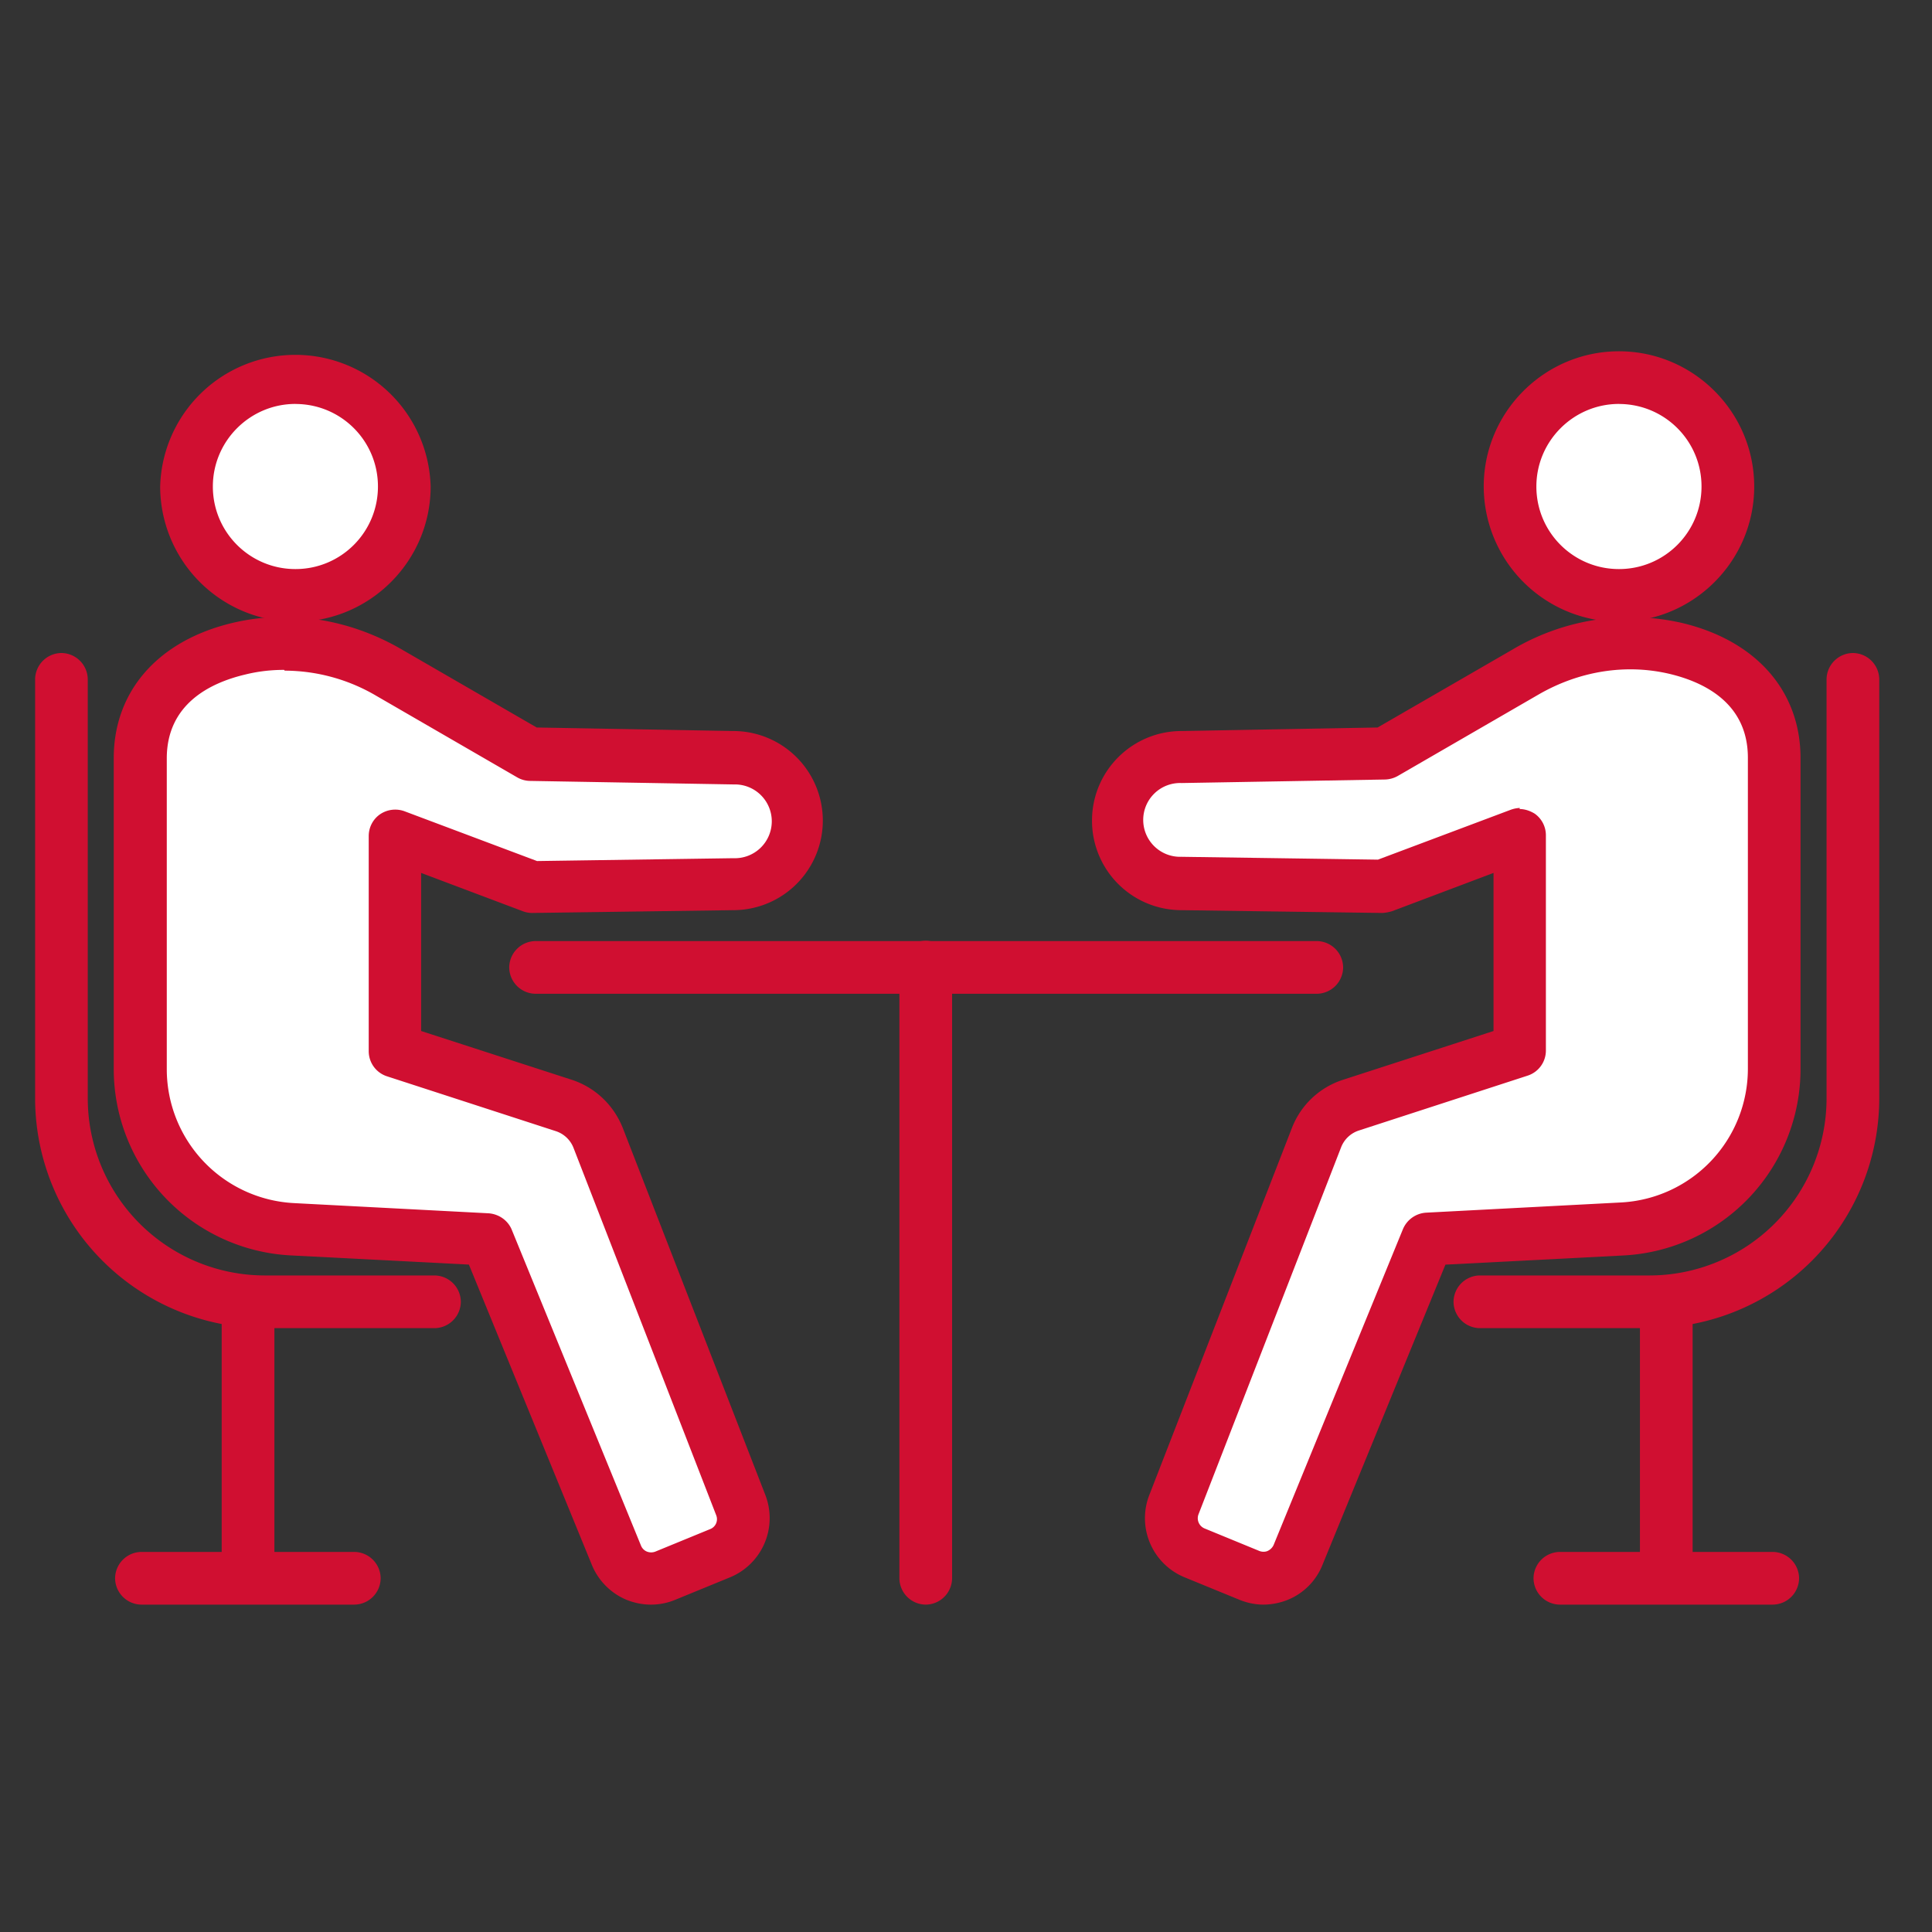
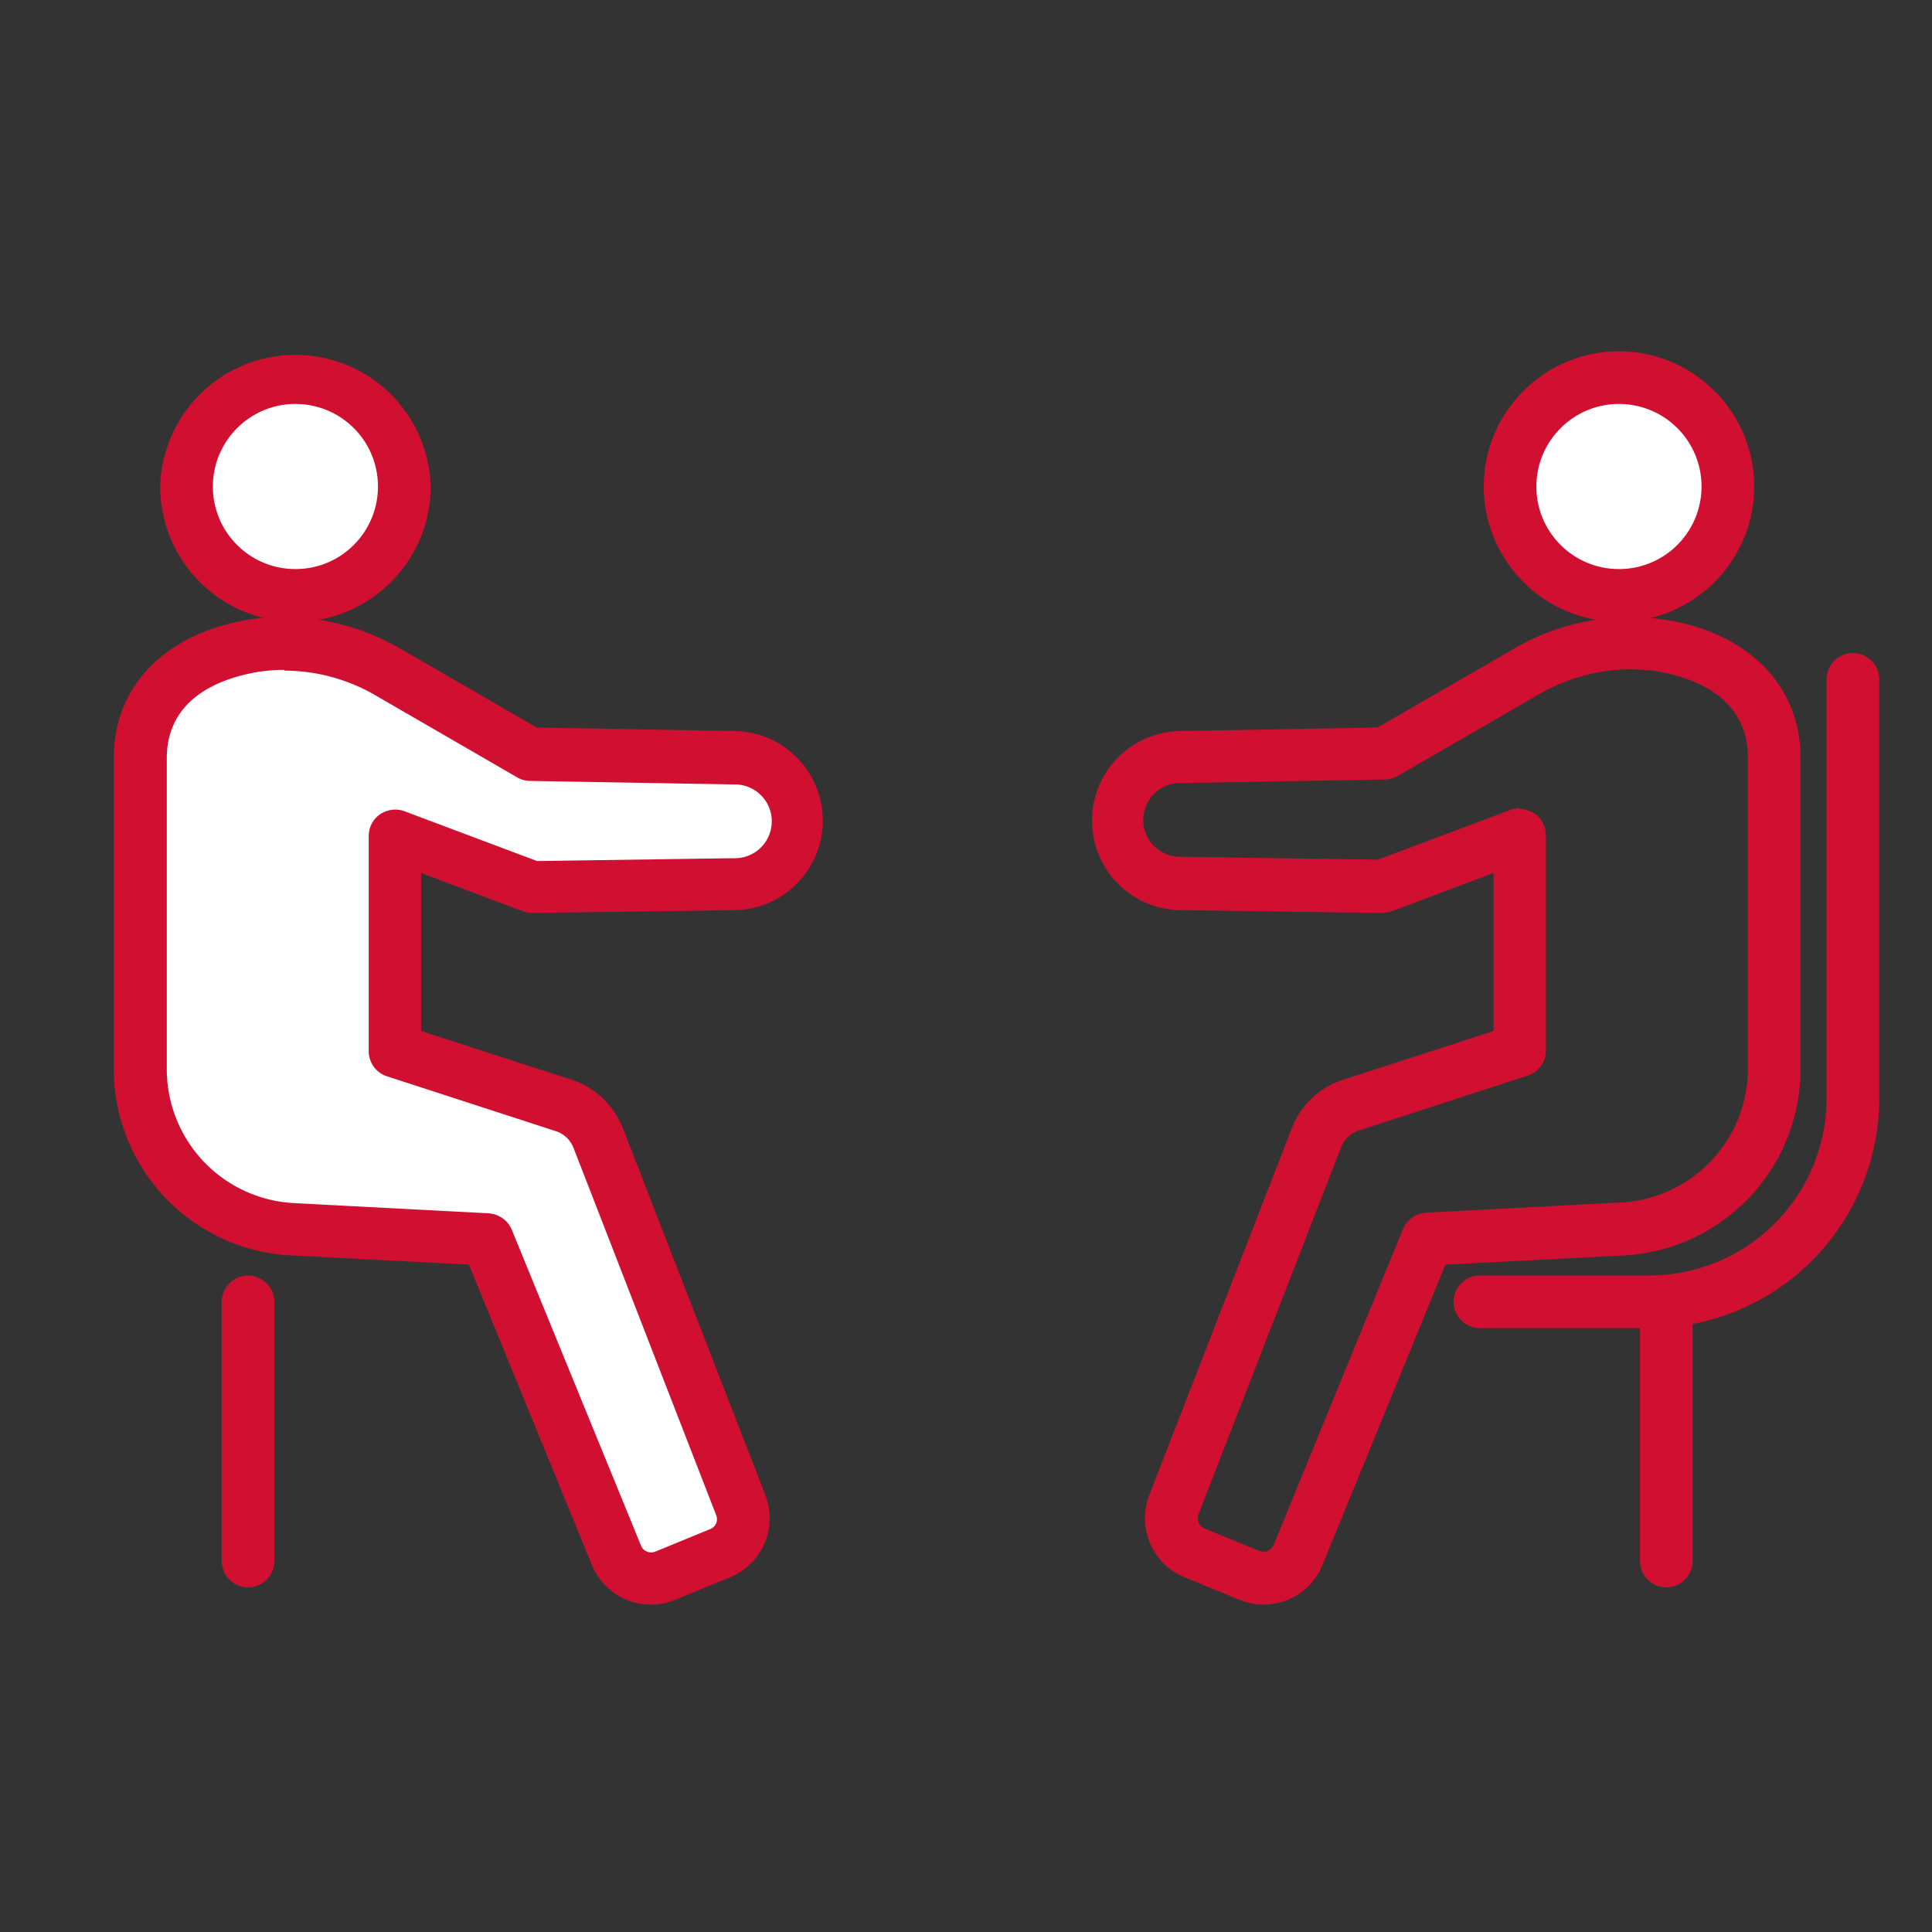
<svg xmlns="http://www.w3.org/2000/svg" width="40" height="40" viewBox="0 0 40 40" fill="none">
  <rect x="0" y="0" width="40" height="40" fill="#333333" stroke="none" />
  <g clip-path="url(#clip0_3010_25778)">
    <path d="M6.118 12.327a2.254 2.254 0 100-4.509 2.254 2.254 0 000 4.51z" fill="#fff" />
    <path d="M6.116 12.873a2.806 2.806 0 01-2.8-2.8 2.801 2.801 0 015.6 0c0 1.542-1.258 2.8-2.8 2.8zm0-4.51c-.938 0-1.709.764-1.709 1.71 0 .945.764 1.709 1.71 1.709.945 0 1.708-.764 1.708-1.71 0-.945-.763-1.708-1.709-1.708z" fill="#D00F31" />
    <path d="M8.175 17.295v4.458l3.491 1.134c.327.11.59.357.713.677l2.952 7.6a.773.773 0 01-.429.996l-1.134.466a.78.78 0 01-1.011-.422l-2.676-6.538-4.03-.211a3.321 3.321 0 01-3.149-3.317v-6.436c0-1.31.939-2.007 2.044-2.27 1.055-.246 2.167-.05 3.098.488l2.916 1.687 4.211.073c.72 0 1.31.59 1.31 1.31 0 .72-.59 1.308-1.31 1.308l-4.167.059-2.843-1.07" fill="#fff" />
    <path d="M13.476 33.222c-.175 0-.35-.037-.51-.102a1.33 1.33 0 01-.712-.72l-2.546-6.218-3.687-.19a3.865 3.865 0 01-3.666-3.861v-6.436c0-1.39.924-2.437 2.466-2.8 1.17-.277 2.414-.08 3.498.552l2.793 1.615 4.073.073a1.854 1.854 0 01-.008 3.709l-4.16.058a.556.556 0 01-.196-.037l-2.102-.792v3.273l3.12 1.01c.487.16.866.524 1.055.997l2.952 7.6a1.326 1.326 0 01-.727 1.702l-1.134.465a1.31 1.31 0 01-.502.102h-.008zM5.883 13.869c-.27 0-.538.03-.8.095-.742.174-1.63.618-1.63 1.738v6.436a2.777 2.777 0 002.633 2.771l4.03.211c.21.015.4.145.48.342L13.271 32c.029.073.087.11.123.124a.24.24 0 00.175 0l1.135-.466a.22.22 0 00.123-.29l-2.952-7.6a.589.589 0 00-.371-.35l-3.491-1.134a.546.546 0 01-.379-.517V17.31c0-.182.088-.349.233-.45a.56.56 0 01.502-.066l2.75 1.033 4.065-.059a.764.764 0 10.007-1.527l-4.218-.073a.545.545 0 01-.262-.072l-2.917-1.688a3.757 3.757 0 00-1.898-.523l-.014-.015z" fill="#D00F31" />
-     <path d="M8.996 27.498H5.483a4.763 4.763 0 01-4.756-4.756v-8.677a.55.55 0 01.545-.545.55.55 0 01.545.546v8.676a3.669 3.669 0 003.666 3.665h3.513a.55.55 0 01.545.546.55.55 0 01-.545.545z" fill="#D00F31" />
    <path d="M5.135 32.866a.55.55 0 01-.545-.546v-5.367a.55.55 0 01.545-.545.55.55 0 01.546.545v5.367a.55.55 0 01-.546.546z" fill="#D00F31" />
-     <path d="M7.336 33.222H2.928a.55.55 0 01-.545-.545.55.55 0 01.545-.546h4.408a.55.55 0 01.545.546.55.55 0 01-.545.545z" fill="#D00F31" />
    <path d="M33.52 12.327a2.254 2.254 0 100-4.509 2.254 2.254 0 000 4.51z" fill="#fff" />
    <path d="M33.519 12.873a2.806 2.806 0 01-2.8-2.8c0-1.542 1.258-2.8 2.8-2.8 1.542 0 2.8 1.258 2.8 2.8 0 1.542-1.258 2.8-2.8 2.8zm0-4.51c-.938 0-1.71.764-1.71 1.71 0 .945.764 1.709 1.71 1.709.945 0 1.709-.764 1.709-1.71 0-.945-.764-1.708-1.71-1.708z" fill="#D00F31" />
-     <path d="M31.462 17.295v4.458l-3.491 1.134c-.328.11-.59.357-.713.677l-2.953 7.6a.773.773 0 00.43.996l1.134.466a.78.78 0 001.01-.422l2.677-6.538 4.03-.211a3.321 3.321 0 003.148-3.317v-6.436c0-1.31-.938-2.007-2.043-2.27-1.055-.246-2.168-.05-3.098.488l-2.917 1.687-4.21.073c-.72 0-1.31.59-1.31 1.31 0 .72.59 1.308 1.31 1.308l4.167.059 2.843-1.07" fill="#fff" />
    <path d="M26.159 33.222c-.168 0-.342-.036-.502-.102l-1.135-.465a1.323 1.323 0 01-.727-1.702l2.953-7.6a1.687 1.687 0 011.054-.996l3.12-1.011v-3.273l-2.102.793a.935.935 0 01-.196.036l-4.167-.058a1.851 1.851 0 01-1.848-1.855c0-1.025.83-1.854 1.855-1.854l4.058-.073 2.793-1.614a4.792 4.792 0 013.498-.553c1.542.363 2.465 1.41 2.465 2.8v6.436a3.865 3.865 0 01-3.665 3.862l-3.687.19L27.38 32.4a1.3 1.3 0 01-.712.72 1.381 1.381 0 01-.51.102zM31.46 16.75c.11 0 .218.037.313.095a.547.547 0 01.233.45v4.459a.546.546 0 01-.378.516l-3.491 1.135a.59.59 0 00-.371.349l-2.953 7.6a.229.229 0 00.124.29l1.134.466c.073.03.146.015.175 0a.248.248 0 00.123-.123l2.677-6.538a.558.558 0 01.48-.342l4.029-.211a2.773 2.773 0 002.633-2.771v-6.436c0-1.12-.888-1.564-1.63-1.739-.901-.21-1.861-.058-2.705.43l-2.916 1.687a.568.568 0 01-.262.072l-4.211.073a.764.764 0 10-.007 1.527l4.072.059 2.75-1.033a.62.62 0 01.189-.037l-.008.022z" fill="#D00F31" />
    <path d="M34.152 27.498h-3.513a.55.55 0 01-.545-.545.55.55 0 01.545-.546h3.513a3.669 3.669 0 003.665-3.665v-8.677a.55.55 0 01.546-.545.55.55 0 01.545.546v8.676a4.763 4.763 0 01-4.756 4.756z" fill="#D00F31" />
    <path d="M34.499 32.866a.55.55 0 01-.546-.546v-5.367a.55.55 0 01.546-.545.55.55 0 01.545.545v5.367a.55.55 0 01-.545.546z" fill="#D00F31" />
-     <path d="M36.703 33.222h-4.408a.55.55 0 01-.545-.545.55.55 0 01.545-.546h4.408a.55.55 0 01.545.546.55.55 0 01-.545.545zm-9.447-12.647H11.088a.55.55 0 01-.545-.546.55.55 0 01.545-.545h16.175a.55.55 0 01.545.545.55.55 0 01-.545.546h-.007z" fill="#D00F31" />
-     <path d="M19.166 33.222a.55.55 0 01-.545-.545V20.022a.55.55 0 01.546-.545.55.55 0 01.545.545v12.655a.55.55 0 01-.546.545z" fill="#D00F31" />
  </g>
  <defs>
    <clipPath id="clip0_3010_25778">
      <path fill="#fff" transform="translate(.727 7.273)" d="M0 0h38.545v26.182H0z" />
    </clipPath>
  </defs>
</svg>